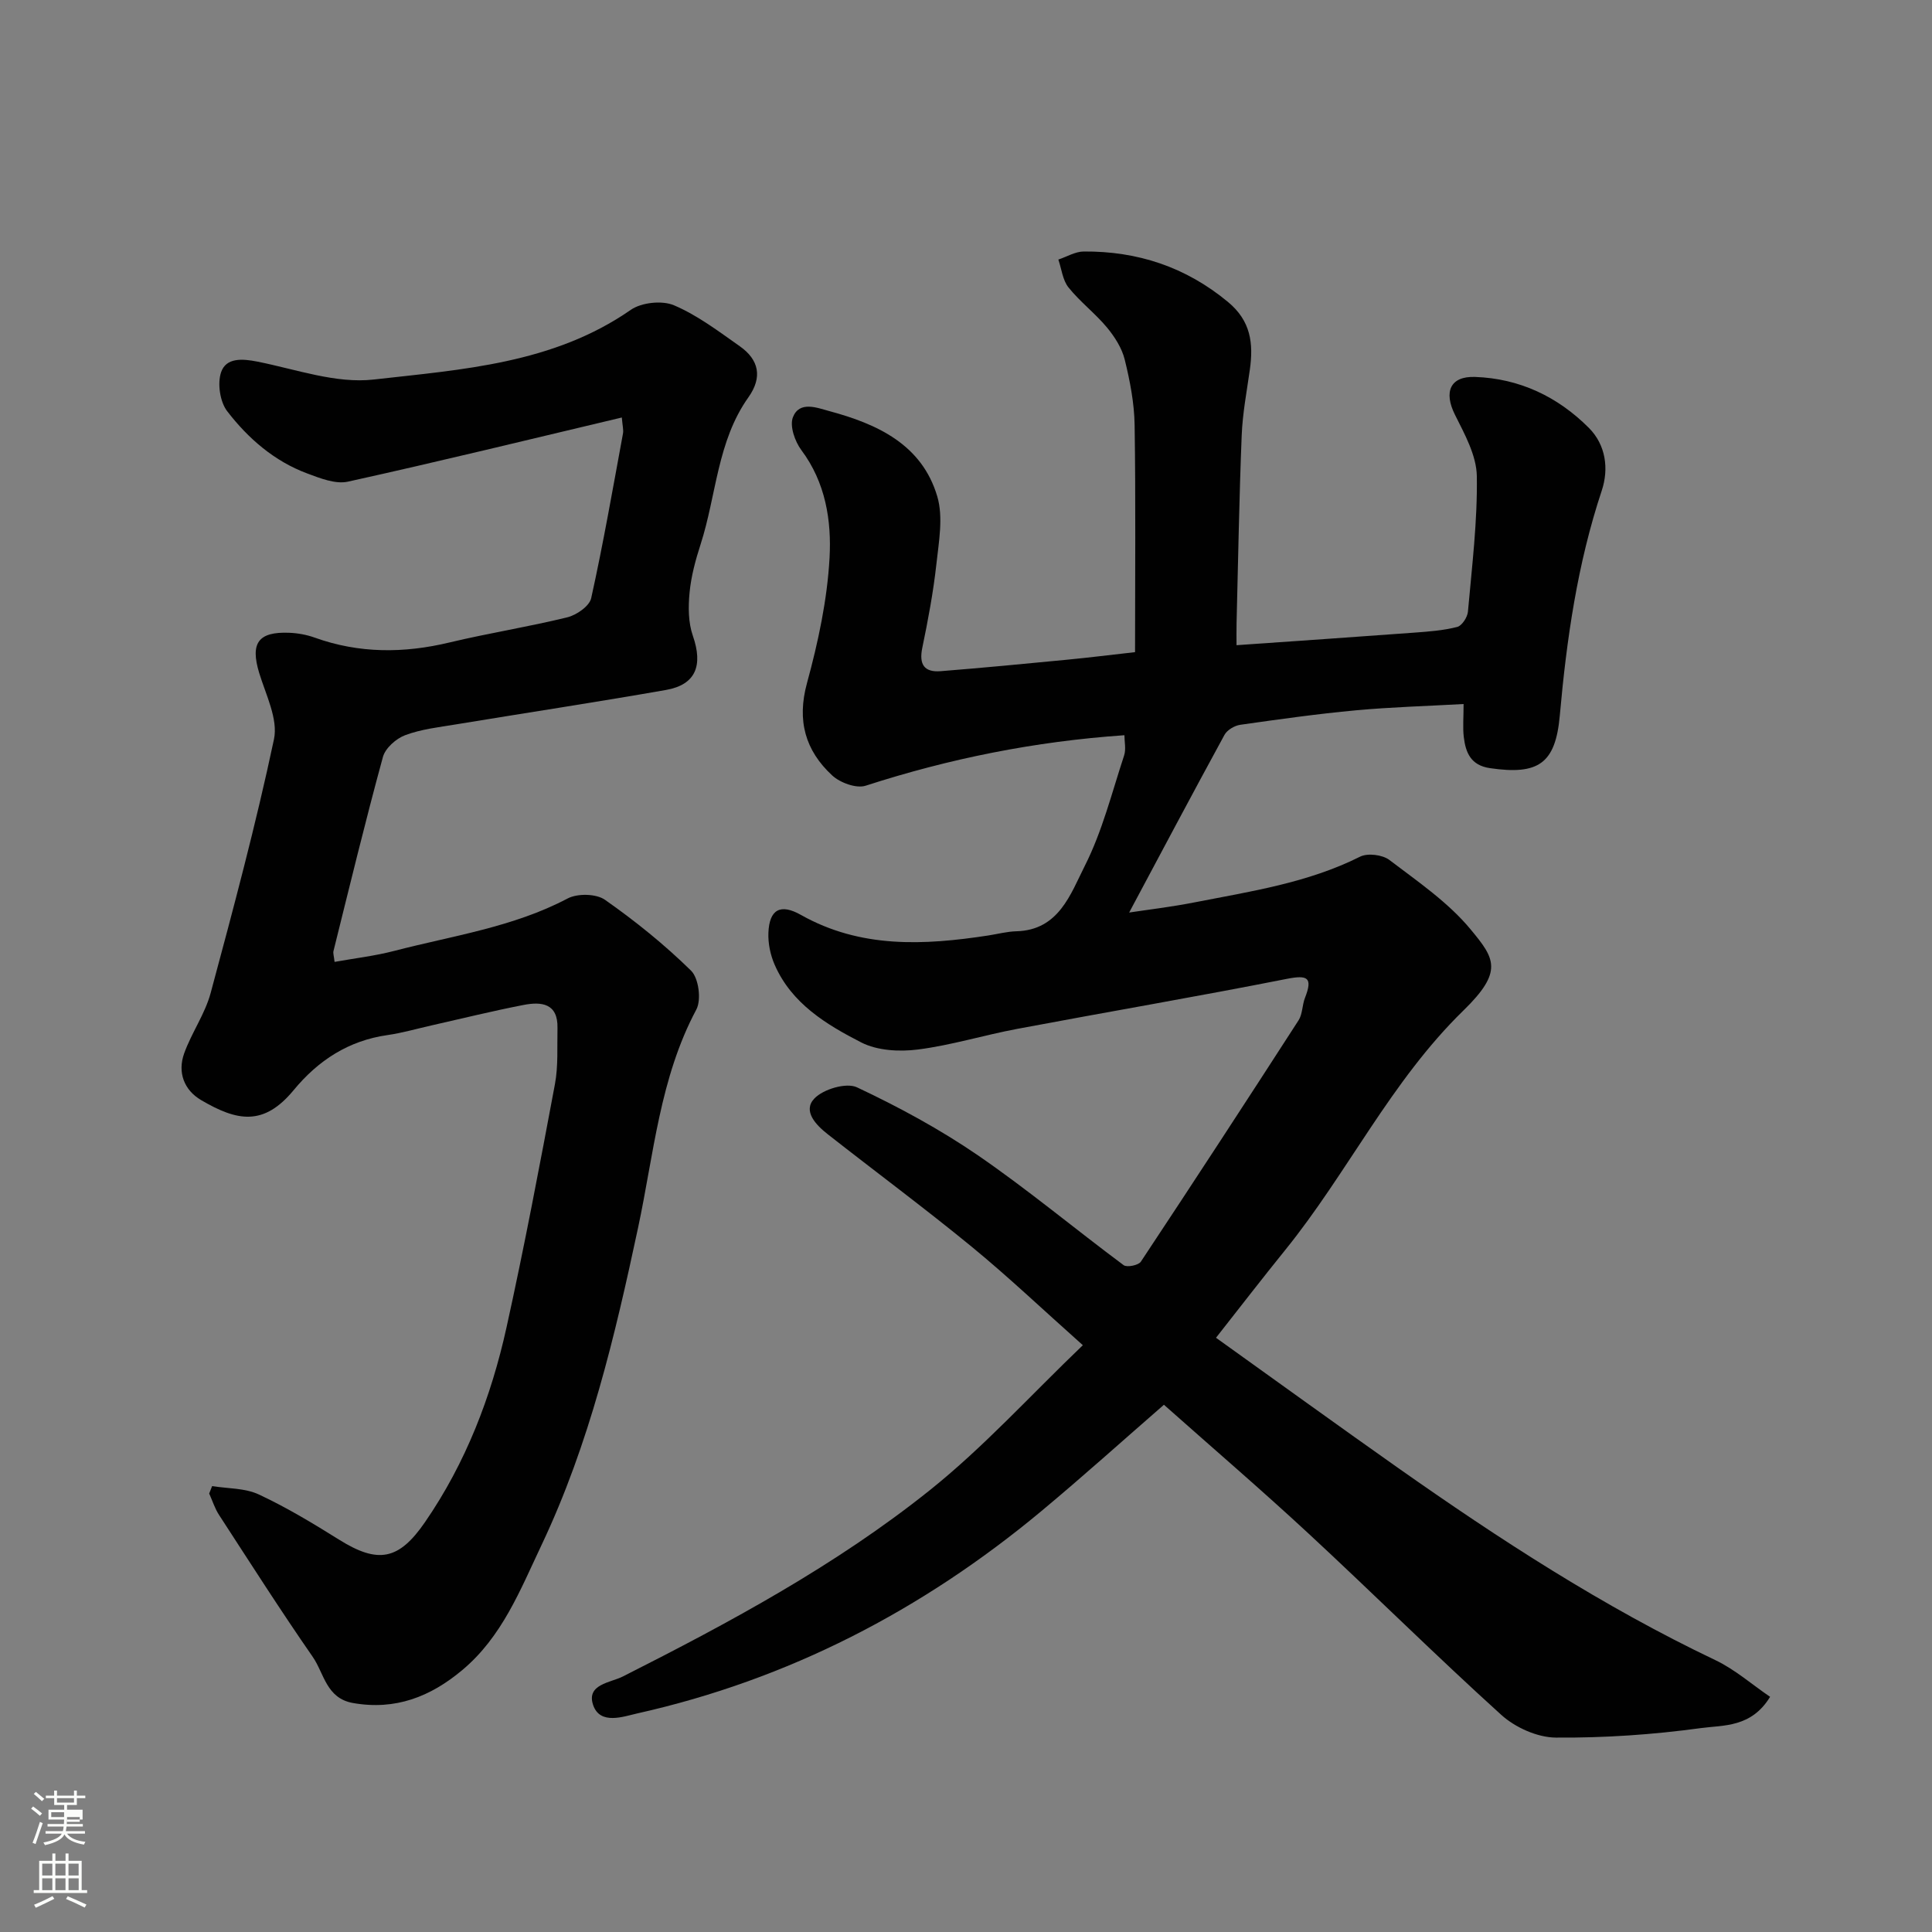
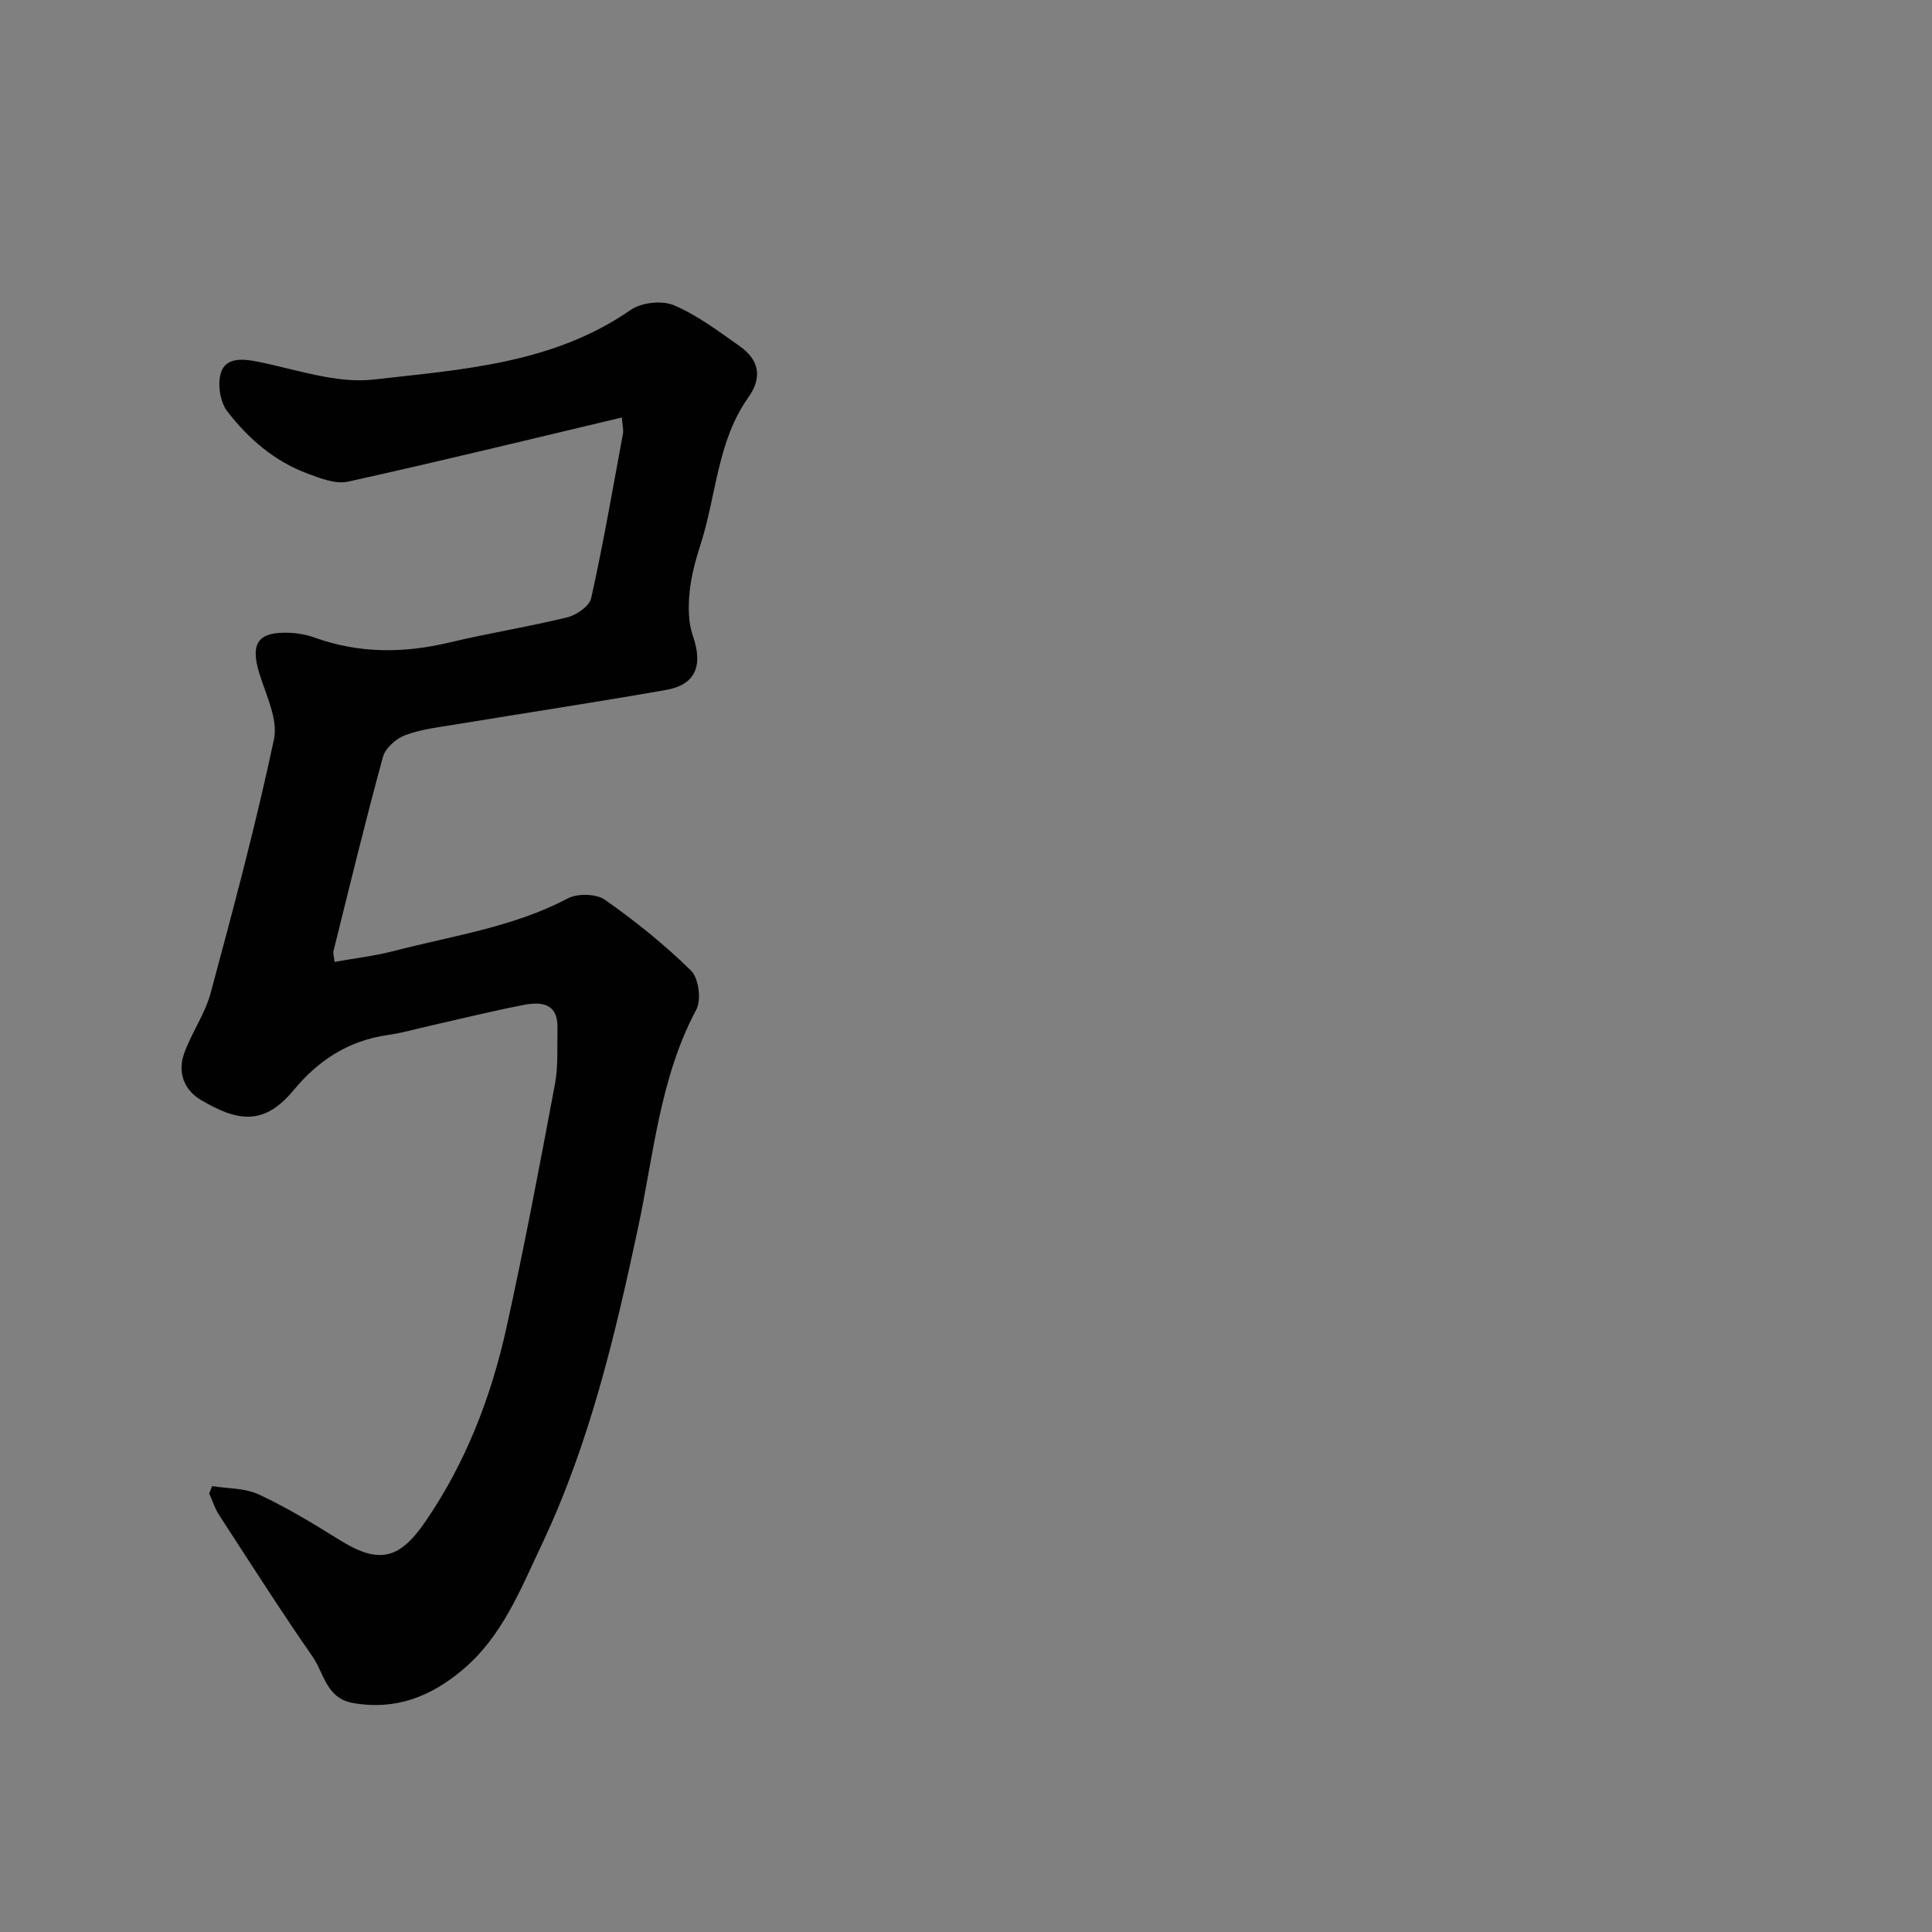
<svg xmlns="http://www.w3.org/2000/svg" enable-background="new 0 0 400 400" viewBox="0 0 400 400">
  <rect x="0" y="0" width="400" height="400" fill="#808080" stroke="none" />
-   <path d="m6.44 374.46.42-.45c.65.47 1.27.95 1.85 1.44l-.45.49c-.65-.56-1.25-1.06-1.82-1.48m.93 7.33-.63-.26c.55-1.36 1.05-2.8 1.52-4.33.19.1.38.19.59.27-.46 1.29-.95 2.73-1.48 4.32m-.38-10.38.44-.42c.43.34 1.01.82 1.74 1.44l-.49.49c-.53-.51-1.09-1.01-1.69-1.51m2.5.35h1.72v-1.04h.59v1.04h3.52v-1.04h.59v1.04h1.75v.53h-1.75v1.42h-2.03v.97h3.22v2.03h-3.24c0 .35-.01.66-.03.93h3.32v.53h-3.37c-.03.27-.08.58-.15.94h3.96v.53h-3.71c.67.92 1.93 1.48 3.79 1.68-.13.24-.23.44-.29.59-2.13-.38-3.48-1.08-4.04-2.12-.43.97-1.77 1.72-4.03 2.23-.09-.19-.2-.37-.33-.55 2.1-.42 3.37-1.03 3.81-1.83h-3.36v-.53h3.58c.08-.29.13-.61.16-.94h-3.33v-.53h3.39c.02-.27.04-.58.04-.93h-3.23v-2.03h3.25v-.97h-2.07v-1.42h-1.73zm1.12 3.44v1h2.65c.01-.3.02-.44.01-.4v-.25-.35zm1.19-2h3.52v-.91h-3.52zm4.71 3h-2.63v.59c0 .15-.01.28-.01.4h2.64v-1.99z" fill="#fbfcfa" />
-   <path d="m13.56 383.74h.63v1.52h2.72v6.07h1.13v.6h-11.06v-.6h1.13v-6.07h2.73v-1.52h.63v1.52h2.1v-1.52zm-2.69 8.83.38.56c-1.24.63-2.53 1.25-3.85 1.85-.1-.21-.21-.42-.34-.63 1.36-.55 2.63-1.15 3.81-1.78m-2.13-4.27h2.1v-2.45h-2.1zm0 3.04h2.1v-2.46h-2.1zm2.72-3.04h2.1v-2.45h-2.1zm0 3.04h2.1v-2.46h-2.1zm6.07 3.6c-1.41-.71-2.7-1.3-3.86-1.78l.35-.56c1.45.62 2.75 1.19 3.88 1.72zm-1.25-9.09h-2.1v2.45h2.1zm-2.09 5.49h2.1v-2.46h-2.1z" fill="#fbfcfa" />
  <g fill="#010101">
-     <path d="m240.98 290.84c-8.55 7.44-16.85 14.92-25.44 22.07-24.59 20.46-52.32 34.84-83.62 41.84-2.79.62-7.71 2.48-9.13-1.78-1.42-4.27 3.64-4.59 6.16-5.87 22.18-11.21 44.09-23.01 63.53-38.55 11.17-8.93 20.89-19.68 31.71-30.04-8.29-7.38-15.44-14.18-23.05-20.42-9.74-7.98-19.87-15.49-29.78-23.27-2.41-1.89-5.22-4.8-2.76-7.38 1.85-1.95 6.63-3.36 8.83-2.32 8.65 4.07 17.16 8.68 25.04 14.08 10.37 7.12 20.06 15.22 30.17 22.74.68.5 3.06.03 3.56-.72 10.99-16.58 21.86-33.25 32.65-49.97.84-1.3.74-3.15 1.33-4.65 1.65-4.22.58-4.79-3.79-3.93-18.56 3.67-37.21 6.85-55.8 10.35-6.88 1.29-13.63 3.39-20.54 4.27-3.83.49-8.41.24-11.73-1.46-7.24-3.71-14.43-8.06-17.93-16.08-.89-2.03-1.39-4.43-1.3-6.64.2-4.81 2.47-6.09 6.71-3.7 12.37 6.98 25.5 6.31 38.82 4.27 1.94-.3 3.87-.82 5.81-.87 8.8-.23 11.22-7.72 14.16-13.53 3.63-7.17 5.61-15.18 8.15-22.88.42-1.28.06-2.83.06-4.18-18.6 1.28-36.27 4.85-53.57 10.45-1.93.63-5.3-.61-6.94-2.13-5.56-5.15-7.34-11.34-5.21-19.12 2.31-8.46 4.19-17.22 4.67-25.93.42-7.69-.81-15.58-5.83-22.29-1.34-1.79-2.46-4.99-1.76-6.8 1.34-3.47 5.01-1.97 7.53-1.29 9.93 2.67 19.17 6.9 22.36 17.66 1.27 4.29.33 9.36-.18 14.02-.64 5.82-1.73 11.6-2.92 17.34-.71 3.44.4 5.1 3.81 4.83 8.68-.69 17.35-1.52 26.02-2.36 4.67-.45 9.32-1.03 14.22-1.58 0-16.08.15-31.55-.09-47.03-.07-4.53-.96-9.12-2.05-13.55-.59-2.39-2.09-4.73-3.69-6.66-2.45-2.93-5.57-5.3-7.95-8.27-1.21-1.51-1.43-3.82-2.1-5.77 1.75-.58 3.49-1.65 5.24-1.67 11.16-.08 21.11 3.19 29.86 10.43 4.76 3.93 5.31 8.59 4.55 14.02-.64 4.53-1.51 9.06-1.69 13.62-.52 12.92-.73 25.86-1.06 38.79-.04 1.62-.01 3.24-.01 4.65 12.68-.89 24.81-1.71 36.94-2.61 2.94-.22 5.92-.44 8.75-1.17.98-.25 2.12-2.01 2.22-3.16.83-9.35 1.99-18.72 1.84-28.07-.07-4.27-2.51-8.67-4.52-12.69-2.37-4.73-1.02-8.02 4.15-7.84 9.21.32 17.12 4.09 23.56 10.54 3.53 3.53 4.17 8.49 2.68 12.98-5.04 15.16-7.28 30.76-8.69 46.58-.89 10-4.46 12.35-14.44 10.9-3.99-.58-5.05-3.2-5.44-6.46-.23-1.96-.04-3.96-.04-6.82-7.66.43-15.03.63-22.36 1.31-7.98.74-15.93 1.86-23.87 2.99-1.19.17-2.72 1.07-3.27 2.08-6.69 12.26-13.23 24.6-19.74 36.79 3.82-.58 8.73-1.16 13.57-2.11 11.65-2.28 23.42-4.03 34.25-9.46 1.56-.78 4.62-.4 6.05.68 5.87 4.47 12.17 8.76 16.81 14.36 5.01 6.04 6.87 8.69-1.49 16.83-15.01 14.63-23.94 33.58-36.91 49.61-4.71 5.82-9.29 11.76-14.3 18.13 12.7 9.09 25.13 18.09 37.67 26.93 20.98 14.77 42.45 28.73 65.69 39.8 4.08 1.94 7.61 5.06 11.36 7.61-3.9 6.39-9.64 5.84-14.3 6.47-9.94 1.36-20.04 2.05-30.07 1.97-3.81-.03-8.38-2.08-11.27-4.69-13.52-12.23-26.47-25.09-39.84-37.48-9.78-9.07-19.91-17.76-30.02-26.74z" />
    <path d="m43.92 307.68c3.24.53 6.79.39 9.66 1.73 5.75 2.68 11.23 5.99 16.62 9.36 8.08 5.05 12.37 4.25 17.78-3.61 8.45-12.27 13.71-25.94 16.89-40.34 3.69-16.7 6.87-33.52 10.02-50.34.71-3.78.44-7.75.53-11.64.12-5.16-3.36-5.49-7.05-4.77-6.39 1.24-12.72 2.81-19.07 4.24-3.02.68-6.01 1.55-9.06 1.99-8.08 1.14-14.36 5.25-19.44 11.4-6.22 7.53-11.72 6.43-19.15 2.07-3.55-2.08-4.93-5.75-3.52-9.68 1.54-4.28 4.32-8.17 5.49-12.52 4.69-17.42 9.36-34.86 13.1-52.5.89-4.19-1.68-9.22-3.06-13.75-1.86-6.14-.24-8.57 6.22-8.31 1.77.07 3.6.4 5.27 1 9.22 3.31 18.48 3.27 27.94 1 8.07-1.93 16.3-3.22 24.36-5.2 1.92-.47 4.59-2.32 4.95-3.97 2.5-11.29 4.48-22.7 6.58-34.08.14-.77-.1-1.62-.24-3.32-19.09 4.53-37.85 9.12-56.7 13.28-2.58.57-5.76-.7-8.44-1.7-6.82-2.54-12.23-7.25-16.56-12.88-1.5-1.95-2.06-5.75-1.26-8.09 1.04-3.02 4.36-2.81 7.52-2.18 7.98 1.59 16.26 4.59 24.05 3.71 18.32-2.08 37.17-3.26 53.25-14.43 2.22-1.54 6.49-1.99 8.95-.94 4.87 2.07 9.24 5.4 13.62 8.48 3.97 2.8 4.73 6.41 1.78 10.57-6.47 9.1-6.62 20.28-9.9 30.44-1.05 3.24-1.96 6.61-2.28 9.98-.29 2.96-.28 6.21.68 8.96 2.13 6.13.63 10.12-5.57 11.21-14.47 2.54-29 4.74-43.5 7.13-3.53.58-7.18.99-10.49 2.23-1.88.7-4.11 2.68-4.61 4.51-3.65 13.34-6.9 26.78-10.24 40.2-.11.45.09.97.23 2.23 4.17-.75 8.32-1.23 12.33-2.27 12.1-3.15 24.61-4.9 35.92-10.86 2.04-1.08 5.93-1 7.74.28 6.29 4.41 12.34 9.29 17.82 14.67 1.58 1.55 2.16 6.03 1.09 8.04-7.56 14.16-8.81 29.95-12.06 45.16-4.8 22.49-10.06 44.74-19.98 65.69-4.44 9.37-8.17 19-16.42 25.91-6.6 5.53-13.85 8.37-22.63 6.82-5.54-.98-5.96-6.12-8.33-9.55-6.69-9.64-13-19.55-19.4-29.39-.88-1.35-1.37-2.95-2.04-4.43.2-.48.4-1.01.61-1.54z" />
  </g>
</svg>